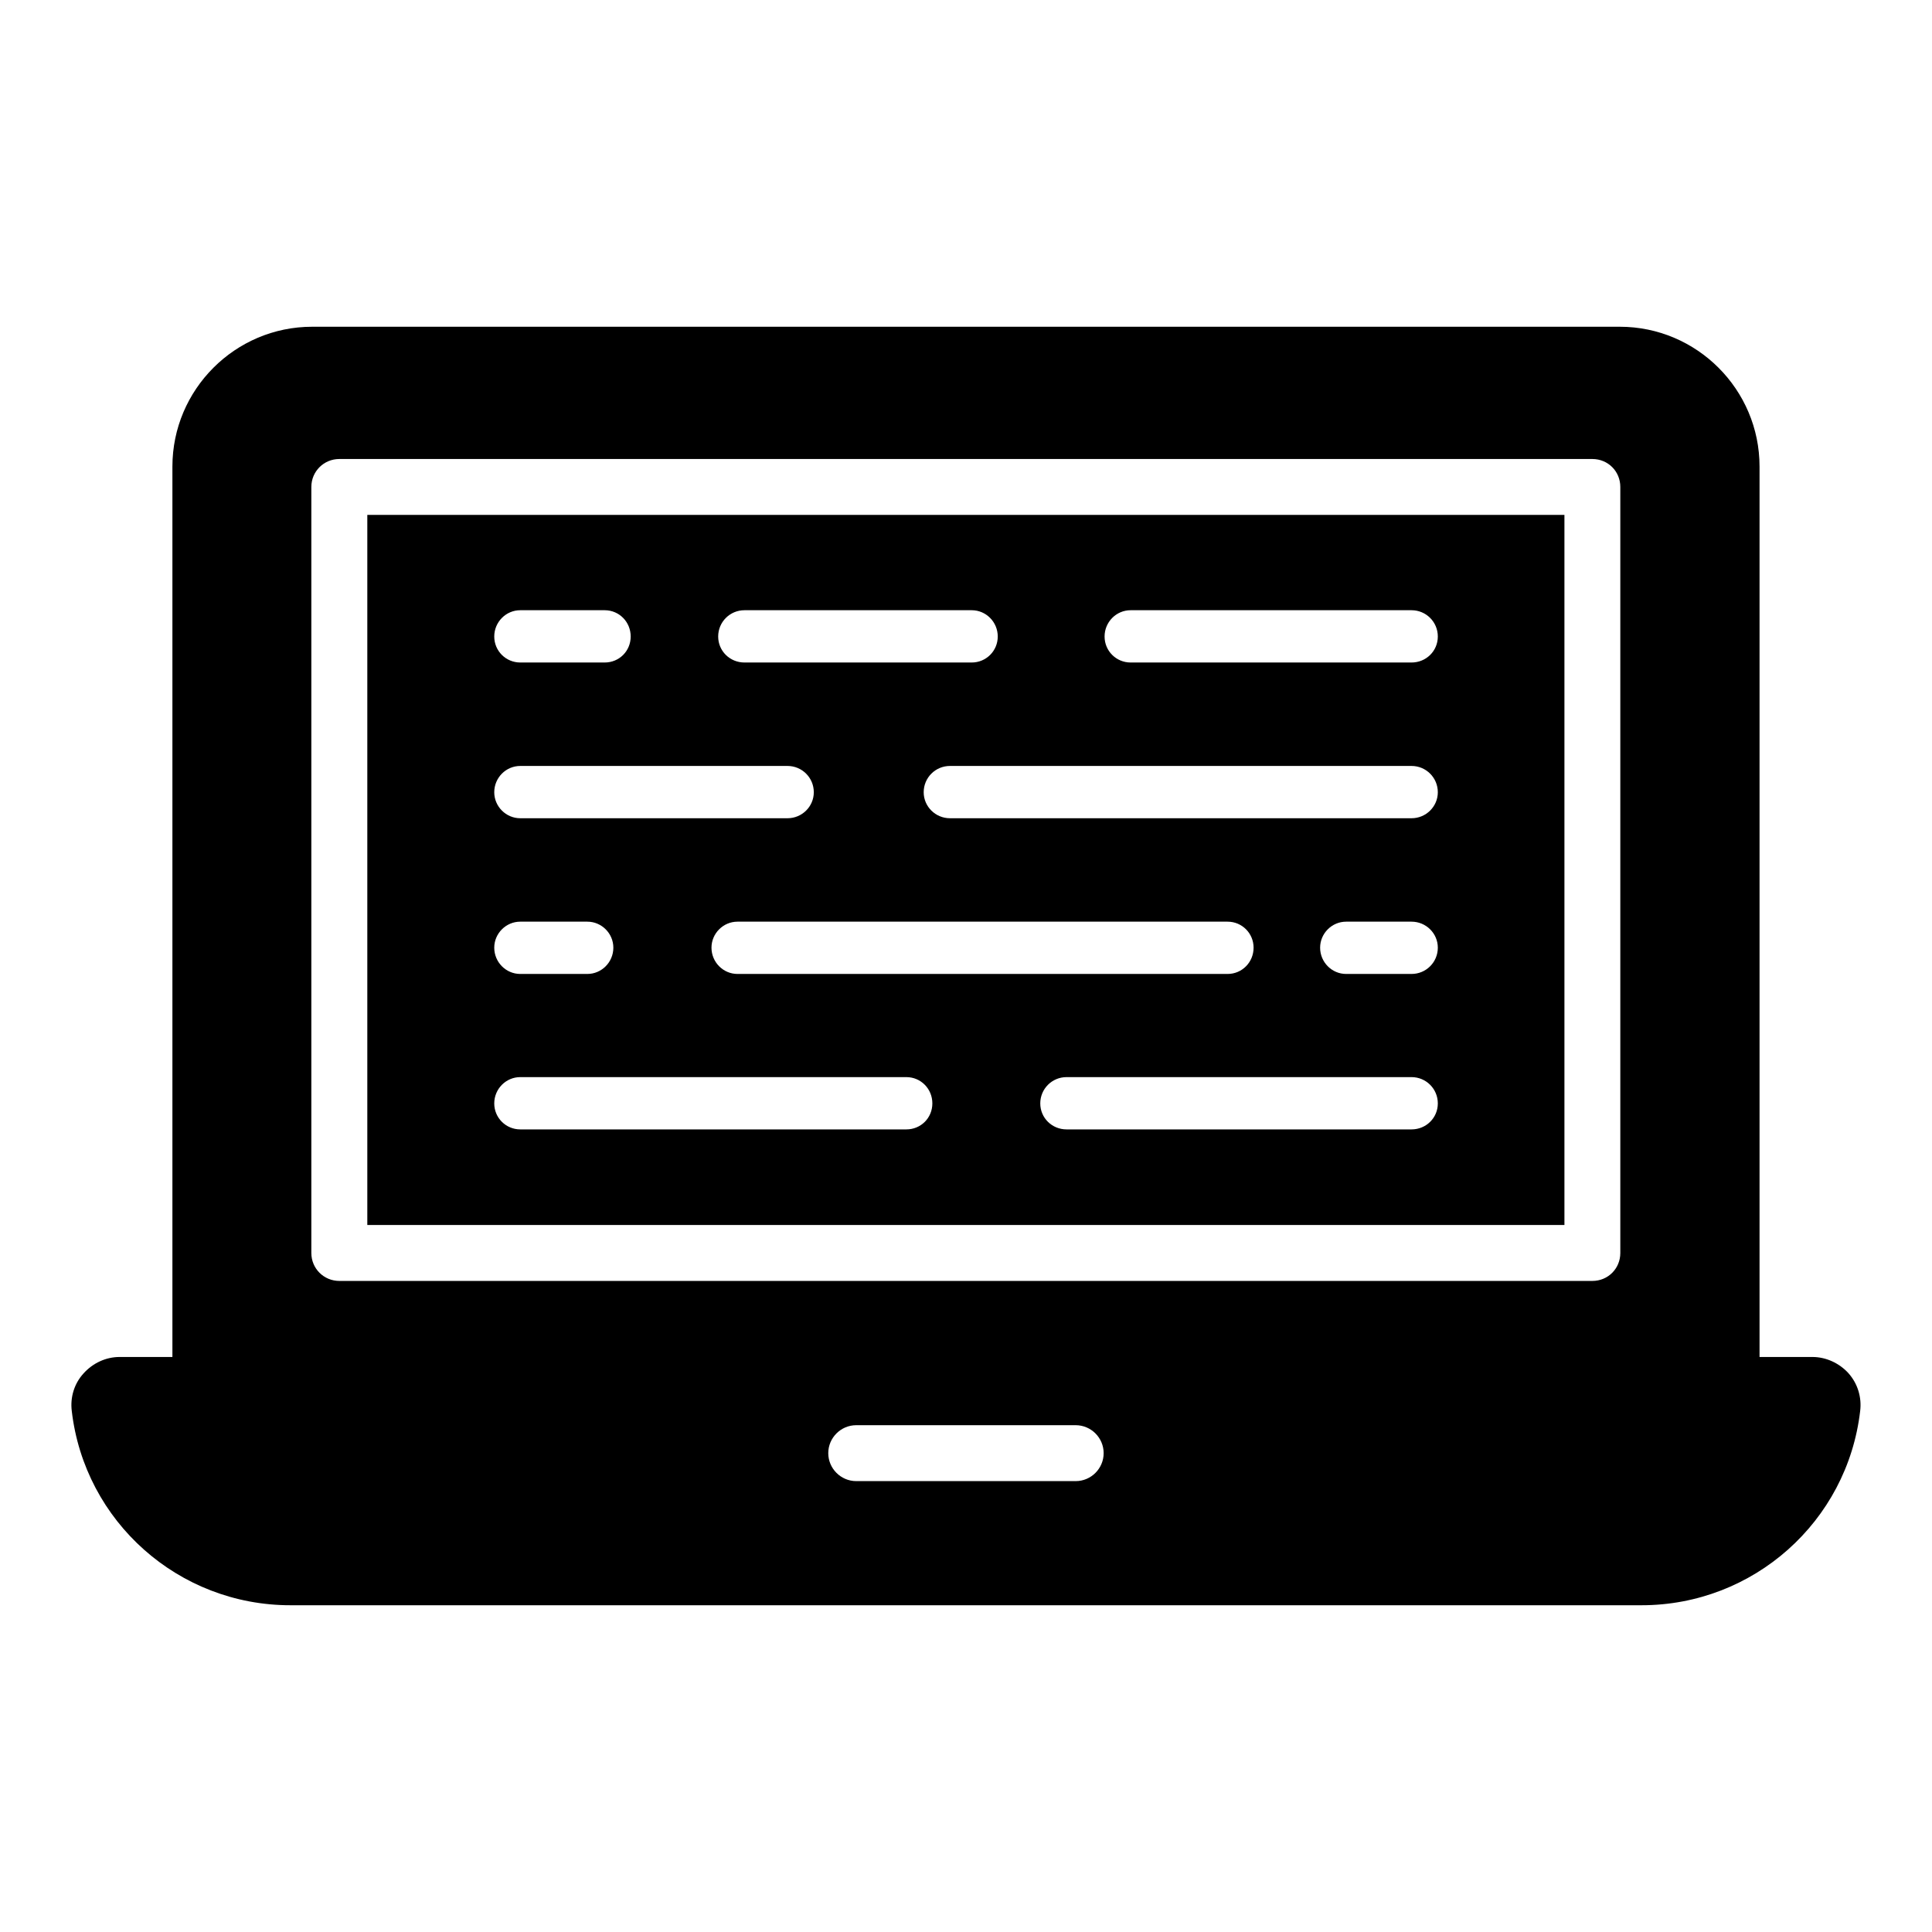
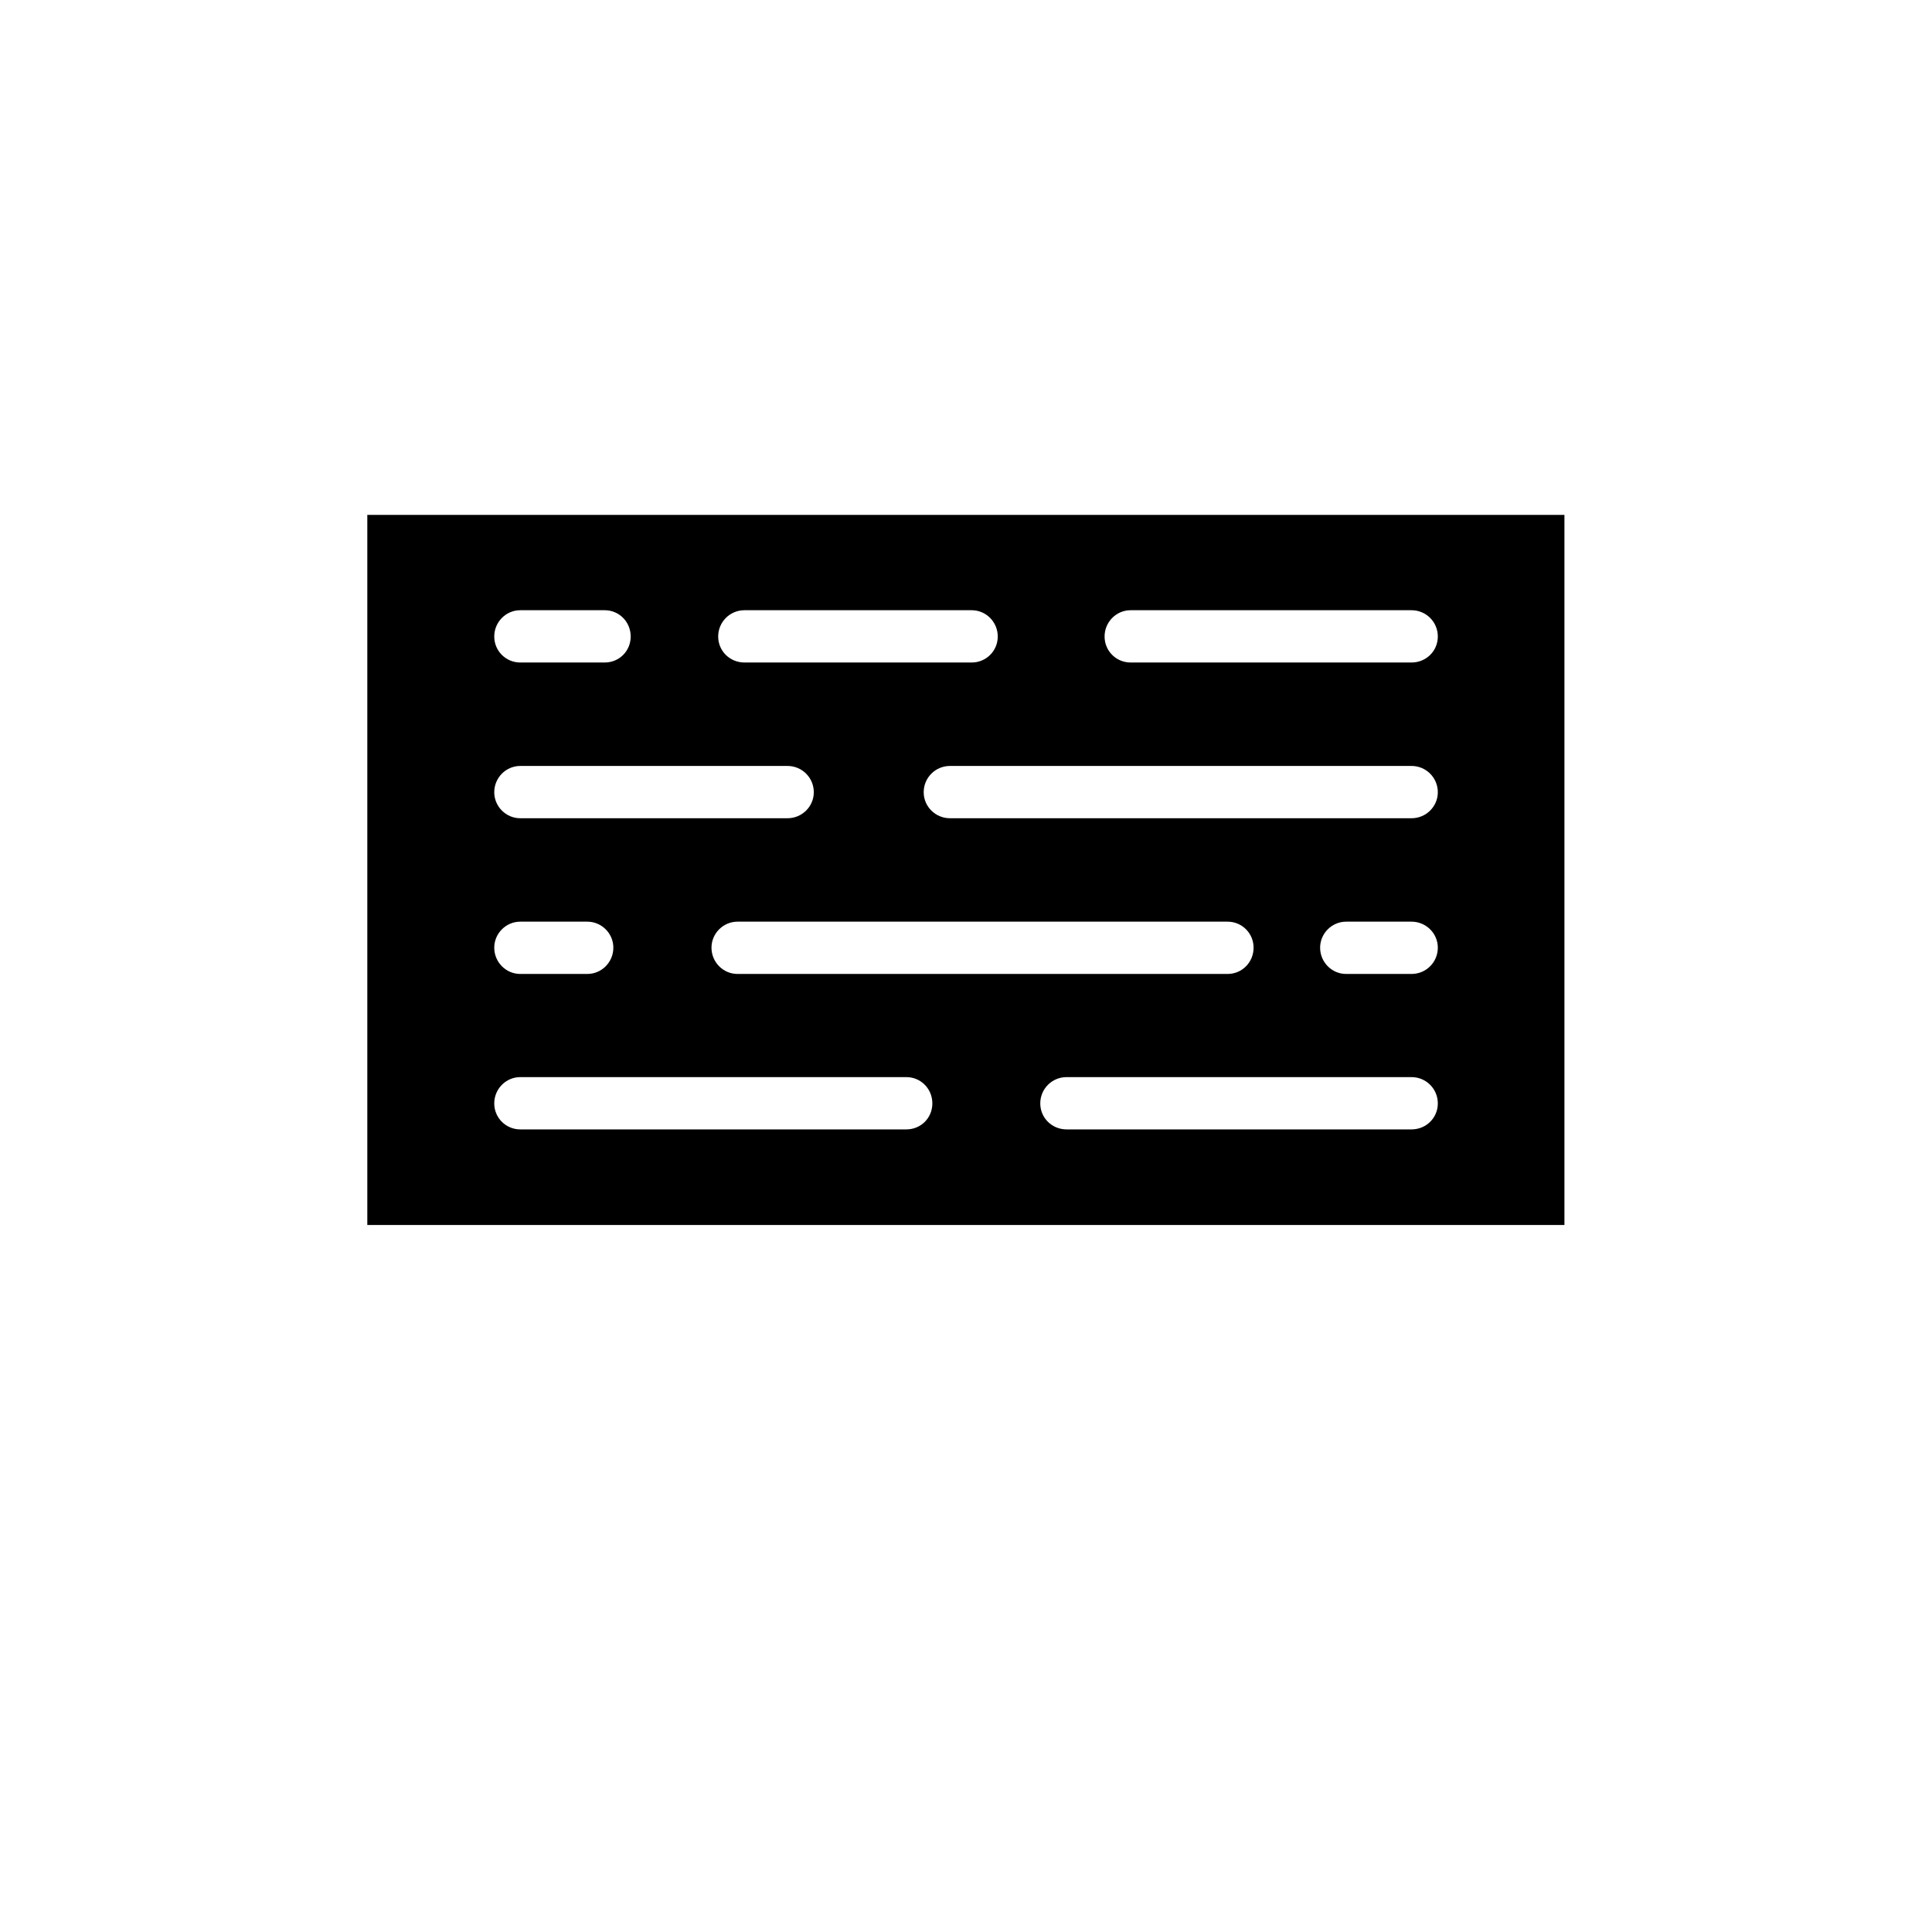
<svg xmlns="http://www.w3.org/2000/svg" fill="#000000" width="800px" height="800px" version="1.1" viewBox="144 144 512 512">
  <g>
-     <path d="m633.86 507.91c-2.445-2.668-5.926-4.297-9.559-4.297h-14.004v-235.98c0-20.375-16.598-37.043-37.043-37.043h-346.52c-20.449 0-37.043 16.672-37.043 37.043v235.98h-14.004c-3.629 0-7.113 1.629-9.559 4.371-2.445 2.668-3.555 6.297-3.109 9.93 3.406 29.336 28.301 51.492 57.938 51.492h358.07c29.637 0 54.531-22.152 57.938-51.492 0.445-3.633-0.664-7.262-3.109-10.004zm-407.35-234.86c0-4.148 3.336-7.41 7.41-7.41h332.07c4.148 0 7.41 3.258 7.41 7.41v203c0 4.148-3.262 7.41-7.41 7.41h-332.07c-4.074 0-7.41-3.258-7.41-7.41zm202.56 263.46h-58.16c-4.074 0-7.41-3.332-7.41-7.41 0-4.074 3.336-7.41 7.41-7.41h58.16c4.074 0 7.41 3.332 7.41 7.41s-3.336 7.41-7.41 7.41z" />
    <path d="m558.59 280.45h-317.25v188.19h317.25zm-217.3 25.266h60.234c3.777 0 6.891 3.109 6.891 6.965 0 3.852-3.113 6.891-6.891 6.891h-60.234c-3.852 0-6.965-3.035-6.965-6.891 0-3.852 3.113-6.965 6.965-6.965zm-59.418 0h22.375c3.852 0 6.891 3.109 6.891 6.965 0 3.852-3.039 6.891-6.891 6.891h-22.375c-3.777 0-6.891-3.035-6.891-6.891 0-3.852 3.113-6.965 6.891-6.965zm0 41.27h70.828c3.852 0 6.965 3.109 6.965 6.965 0 3.781-3.113 6.891-6.965 6.891h-70.828c-3.777 0-6.891-3.109-6.891-6.891 0-3.856 3.113-6.965 6.891-6.965zm187.45 41.266c3.852 0 6.891 3.109 6.891 6.891 0 3.852-3.039 6.965-6.891 6.965h-129.88c-3.777 0-6.891-3.109-6.891-6.965 0-3.777 3.113-6.891 6.891-6.891zm-187.45 0h17.781c3.777 0 6.891 3.109 6.891 6.891 0 3.852-3.113 6.965-6.891 6.965h-17.781c-3.777 0-6.891-3.109-6.891-6.965 0-3.777 3.113-6.891 6.891-6.891zm102.32 55.051h-102.32c-3.777 0-6.891-3.035-6.891-6.891 0-3.852 3.113-6.965 6.891-6.965h102.32c3.852 0 6.891 3.109 6.891 6.965 0 3.852-3.039 6.891-6.891 6.891zm133.88 0h-91.426c-3.852 0-6.965-3.035-6.965-6.891 0-3.852 3.113-6.965 6.965-6.965h91.426c3.852 0 6.965 3.109 6.965 6.965 0 3.852-3.109 6.891-6.965 6.891zm0-41.195h-17.336c-3.777 0-6.891-3.109-6.891-6.965 0-3.777 3.113-6.891 6.891-6.891h17.336c3.852 0 6.965 3.109 6.965 6.891 0 3.856-3.109 6.965-6.965 6.965zm0-41.266h-122.32c-3.852 0-6.965-3.109-6.965-6.891 0-3.852 3.109-6.965 6.965-6.965h122.32c3.852 0 6.965 3.109 6.965 6.965 0 3.777-3.109 6.891-6.965 6.891zm0-41.27h-74.457c-3.777 0-6.891-3.035-6.891-6.891 0-3.852 3.113-6.965 6.891-6.965h74.457c3.852 0 6.965 3.109 6.965 6.965 0 3.856-3.109 6.891-6.965 6.891z" />
  </g>
</svg>